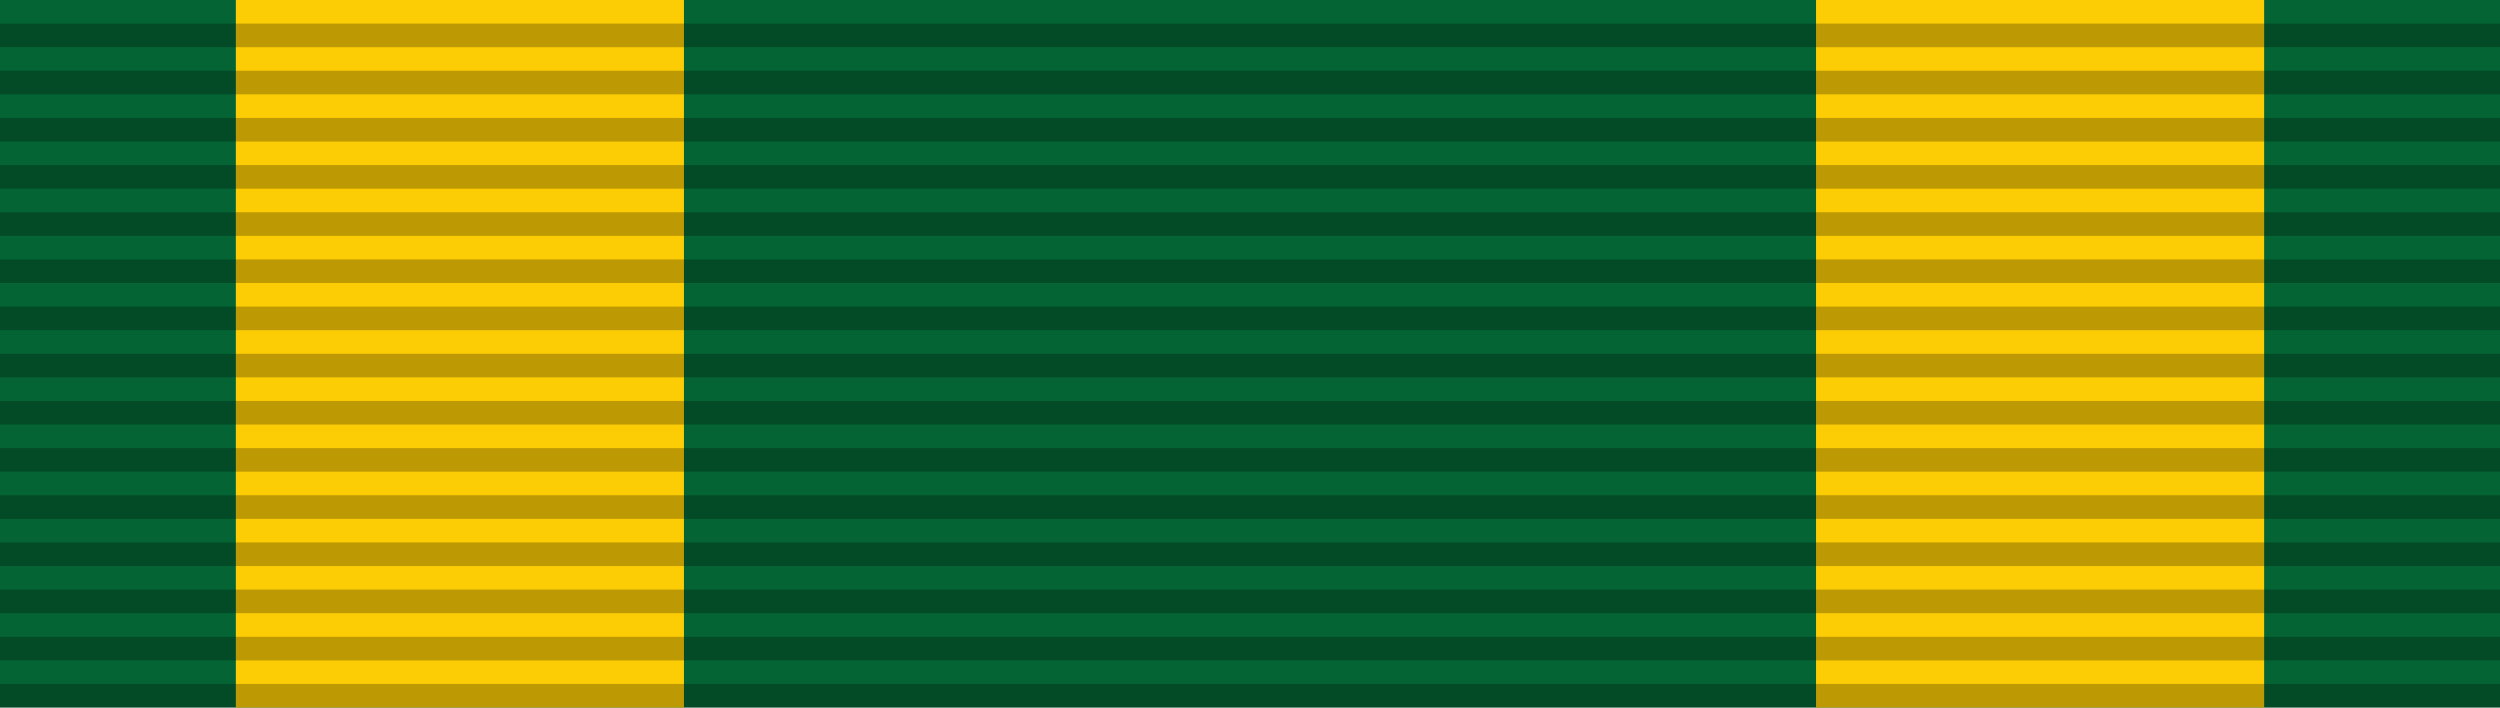
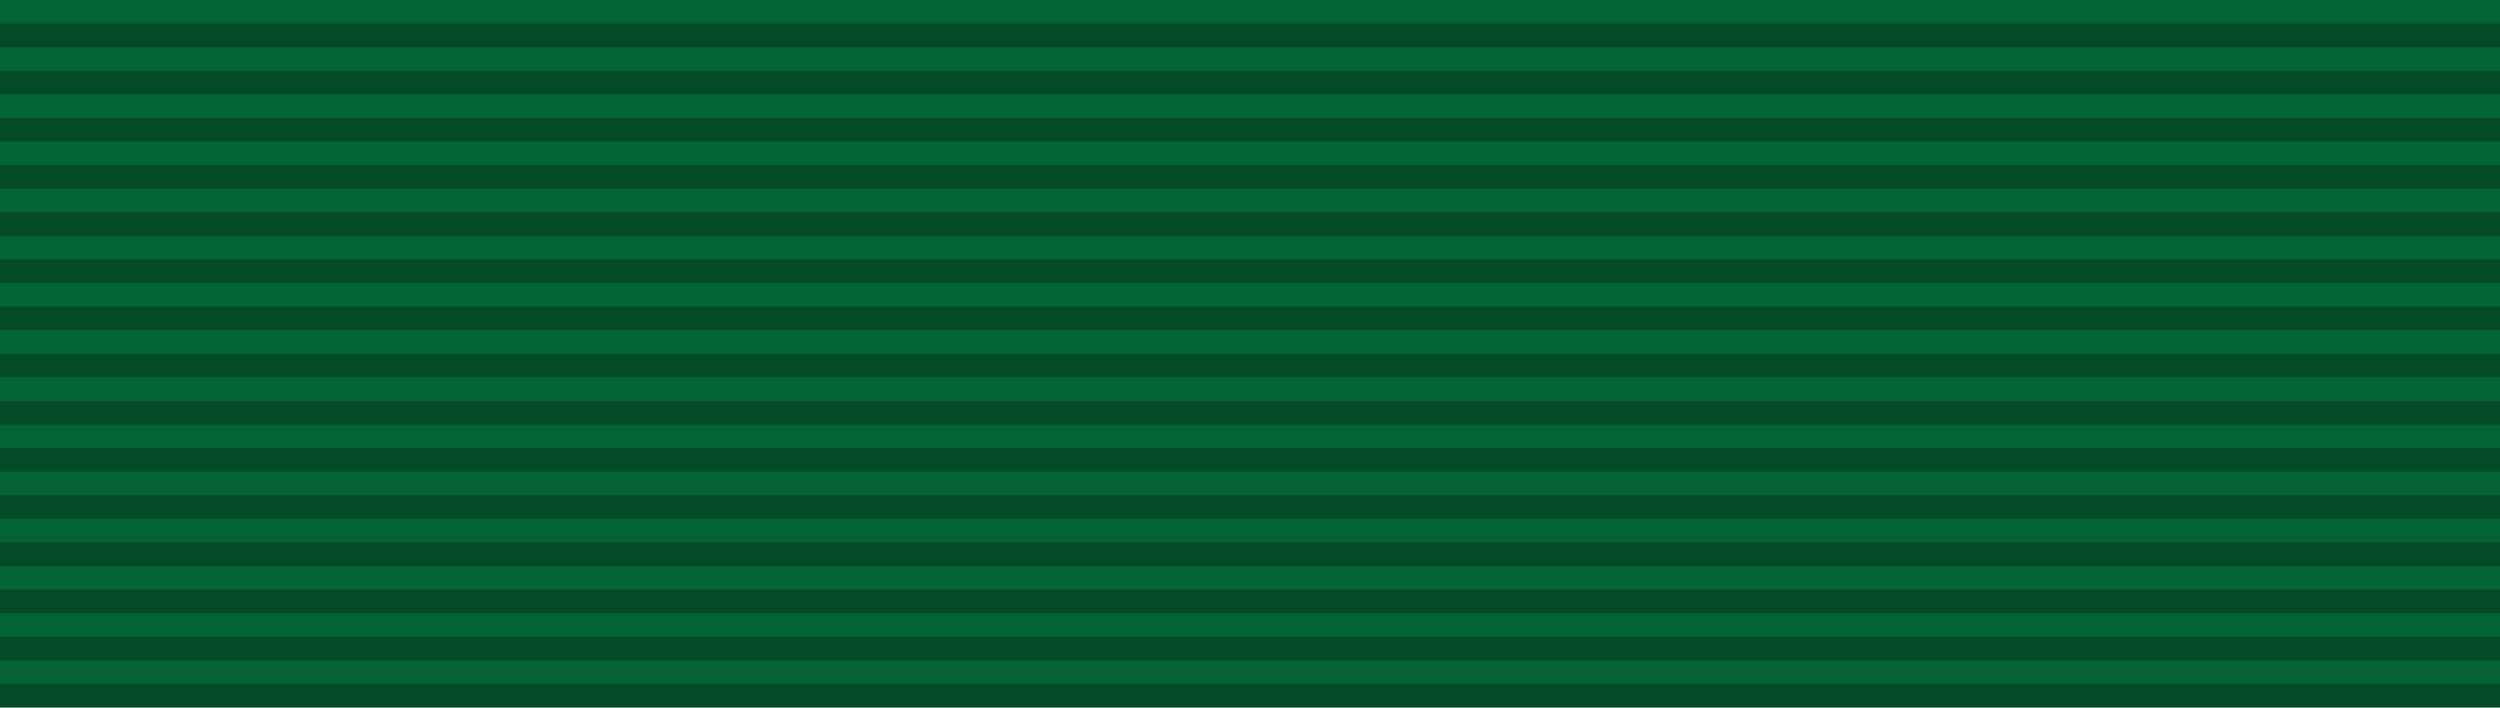
<svg xmlns="http://www.w3.org/2000/svg" version="1.0" width="106" height="30">
  <path d="M0,0h106v30H0z" fill="#046434" />
-   <path d="M10,0v30h19V0h48v30h19V0z" fill="#fccc04" />
  <path d="M53,1v105" fill="none" stroke-width="106" stroke="#000" stroke-dasharray="1" opacity=".25" />
</svg>